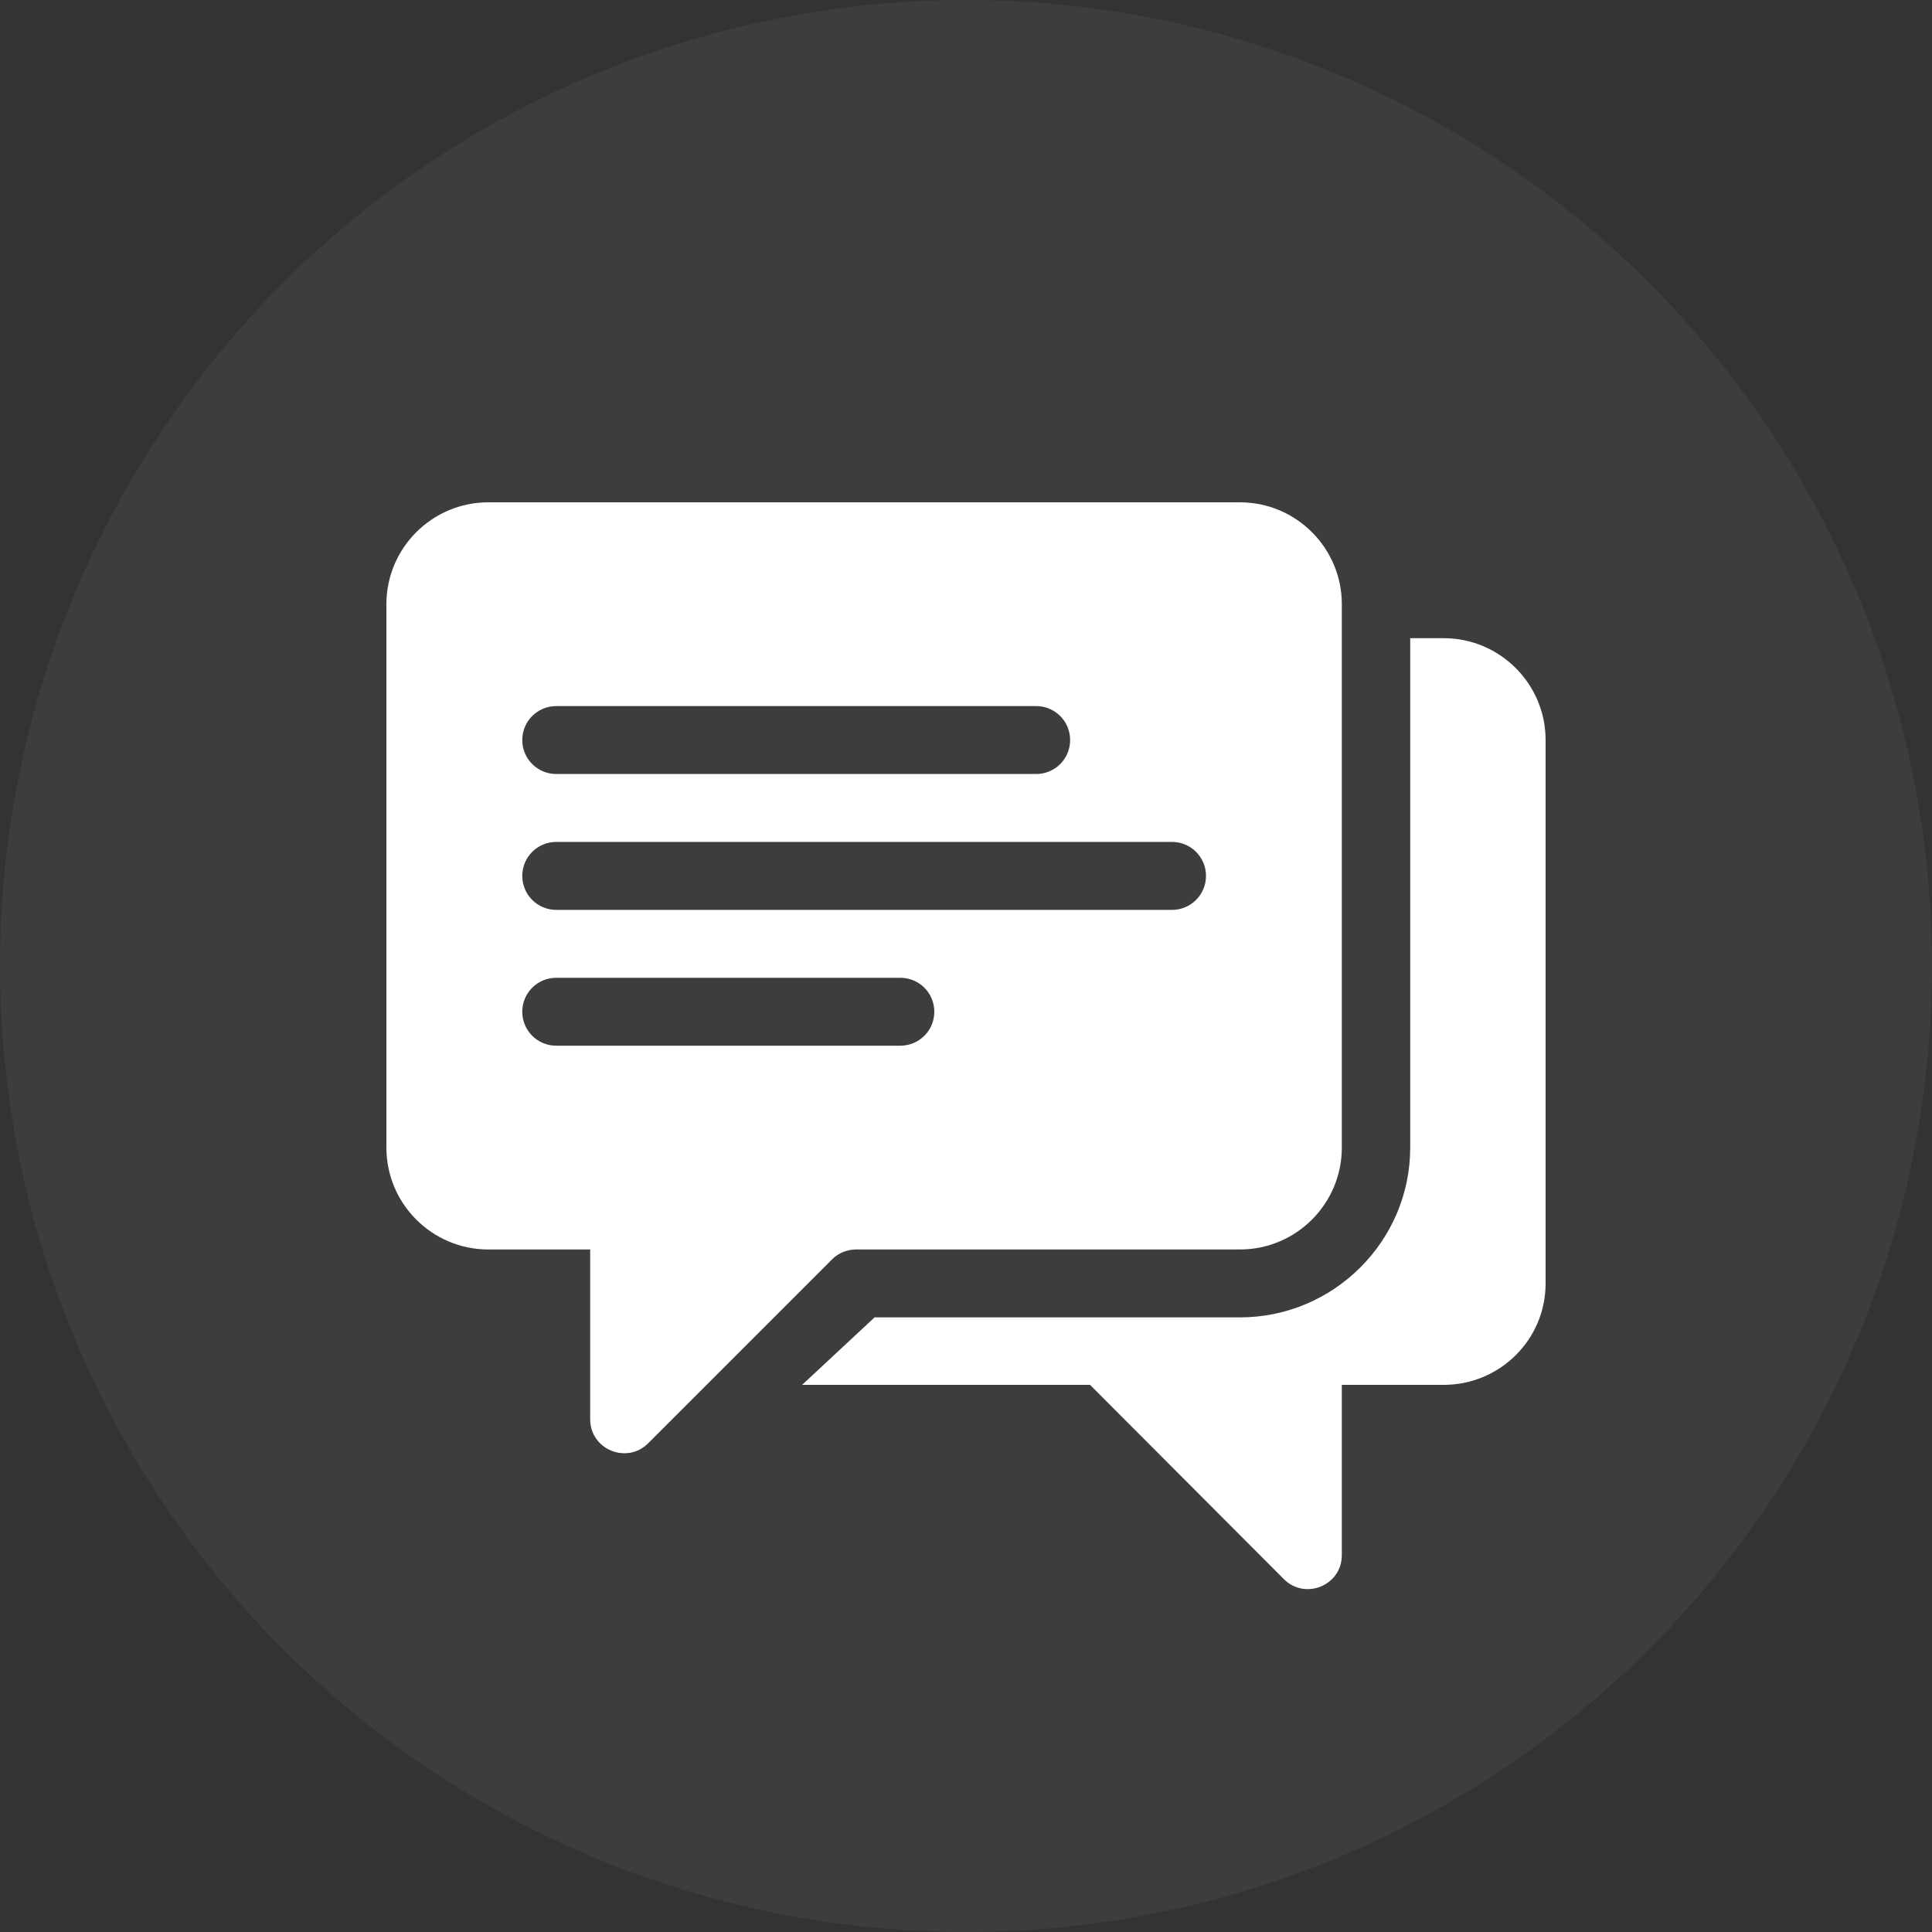
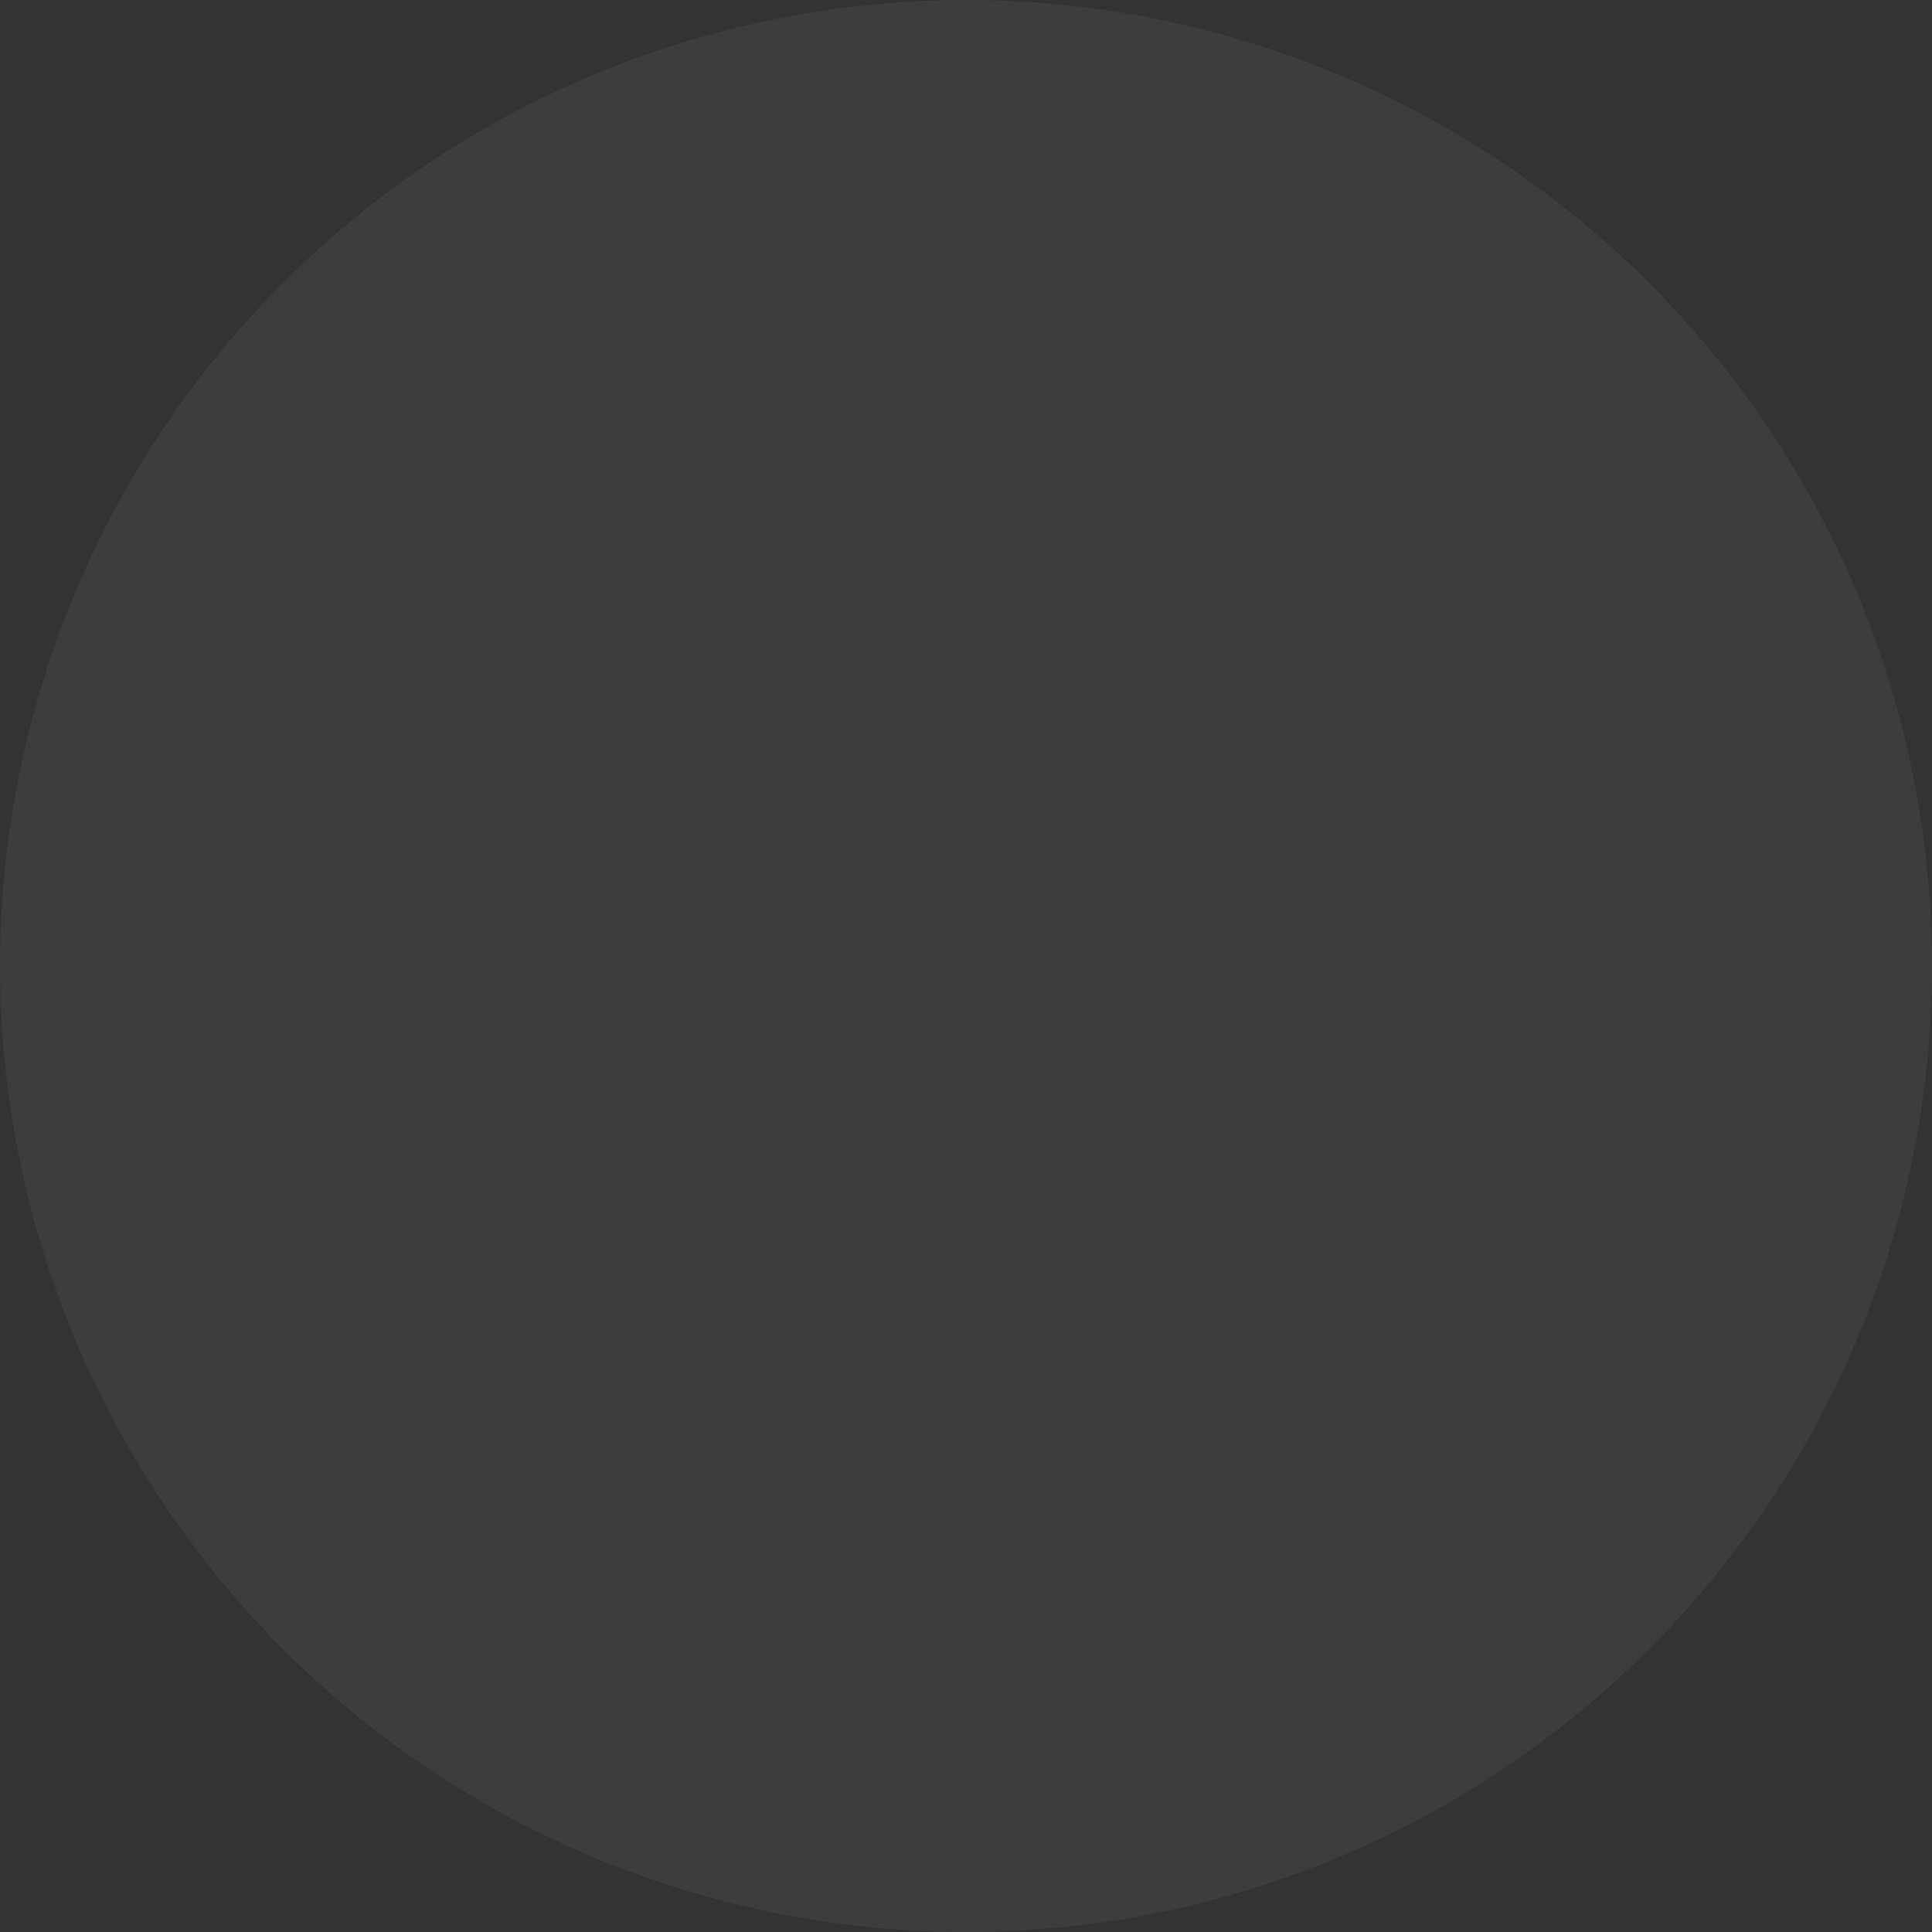
<svg xmlns="http://www.w3.org/2000/svg" width="40" height="40" viewBox="0 0 40 40" fill="none">
  <rect x="0" y="0" width="40" height="40" fill="#333333" stroke="none" />
  <circle cx="20" cy="20" r="20" fill="white" fill-opacity="0.05" />
-   <path d="M25.672 10.4H10.109C8.946 10.4 8 11.346 8 12.509V23.759C8 24.923 8.946 25.869 10.109 25.869C11.585 25.869 11.784 25.869 11.784 25.869H12.219V29.384C12.219 30.012 12.979 30.322 13.419 29.882C15.382 27.918 14.003 29.297 17.226 26.075C17.358 25.943 17.536 25.869 17.723 25.869H25.672C26.835 25.869 27.781 24.923 27.781 23.759C27.781 17.194 27.781 19.091 27.781 12.509C27.781 11.346 26.835 10.4 25.672 10.4ZM11.516 14.619H21.453C21.842 14.619 22.156 14.933 22.156 15.322C22.156 15.71 21.842 16.025 21.453 16.025H11.516C11.127 16.025 10.813 15.71 10.813 15.322C10.813 14.933 11.127 14.619 11.516 14.619ZM18.641 21.65H11.516C11.127 21.65 10.813 21.336 10.813 20.947C10.813 20.558 11.127 20.244 11.516 20.244H18.641C19.029 20.244 19.344 20.558 19.344 20.947C19.344 21.336 19.029 21.65 18.641 21.65ZM24.266 18.838H11.516C11.127 18.838 10.813 18.523 10.813 18.134C10.813 17.746 11.127 17.431 11.516 17.431H24.266C24.654 17.431 24.969 17.746 24.969 18.134C24.969 18.523 24.654 18.838 24.266 18.838Z" fill="white" />
-   <path d="M29.89 13.213H29.197V23.759C29.197 25.698 27.61 27.275 25.672 27.275H18.107L16.607 28.672H22.568L26.581 32.694C27.022 33.135 27.781 32.826 27.781 32.197V28.672H29.89C31.053 28.672 32 27.735 32 26.572V15.322C32 14.159 31.054 13.213 29.89 13.213Z" fill="white" />
</svg>